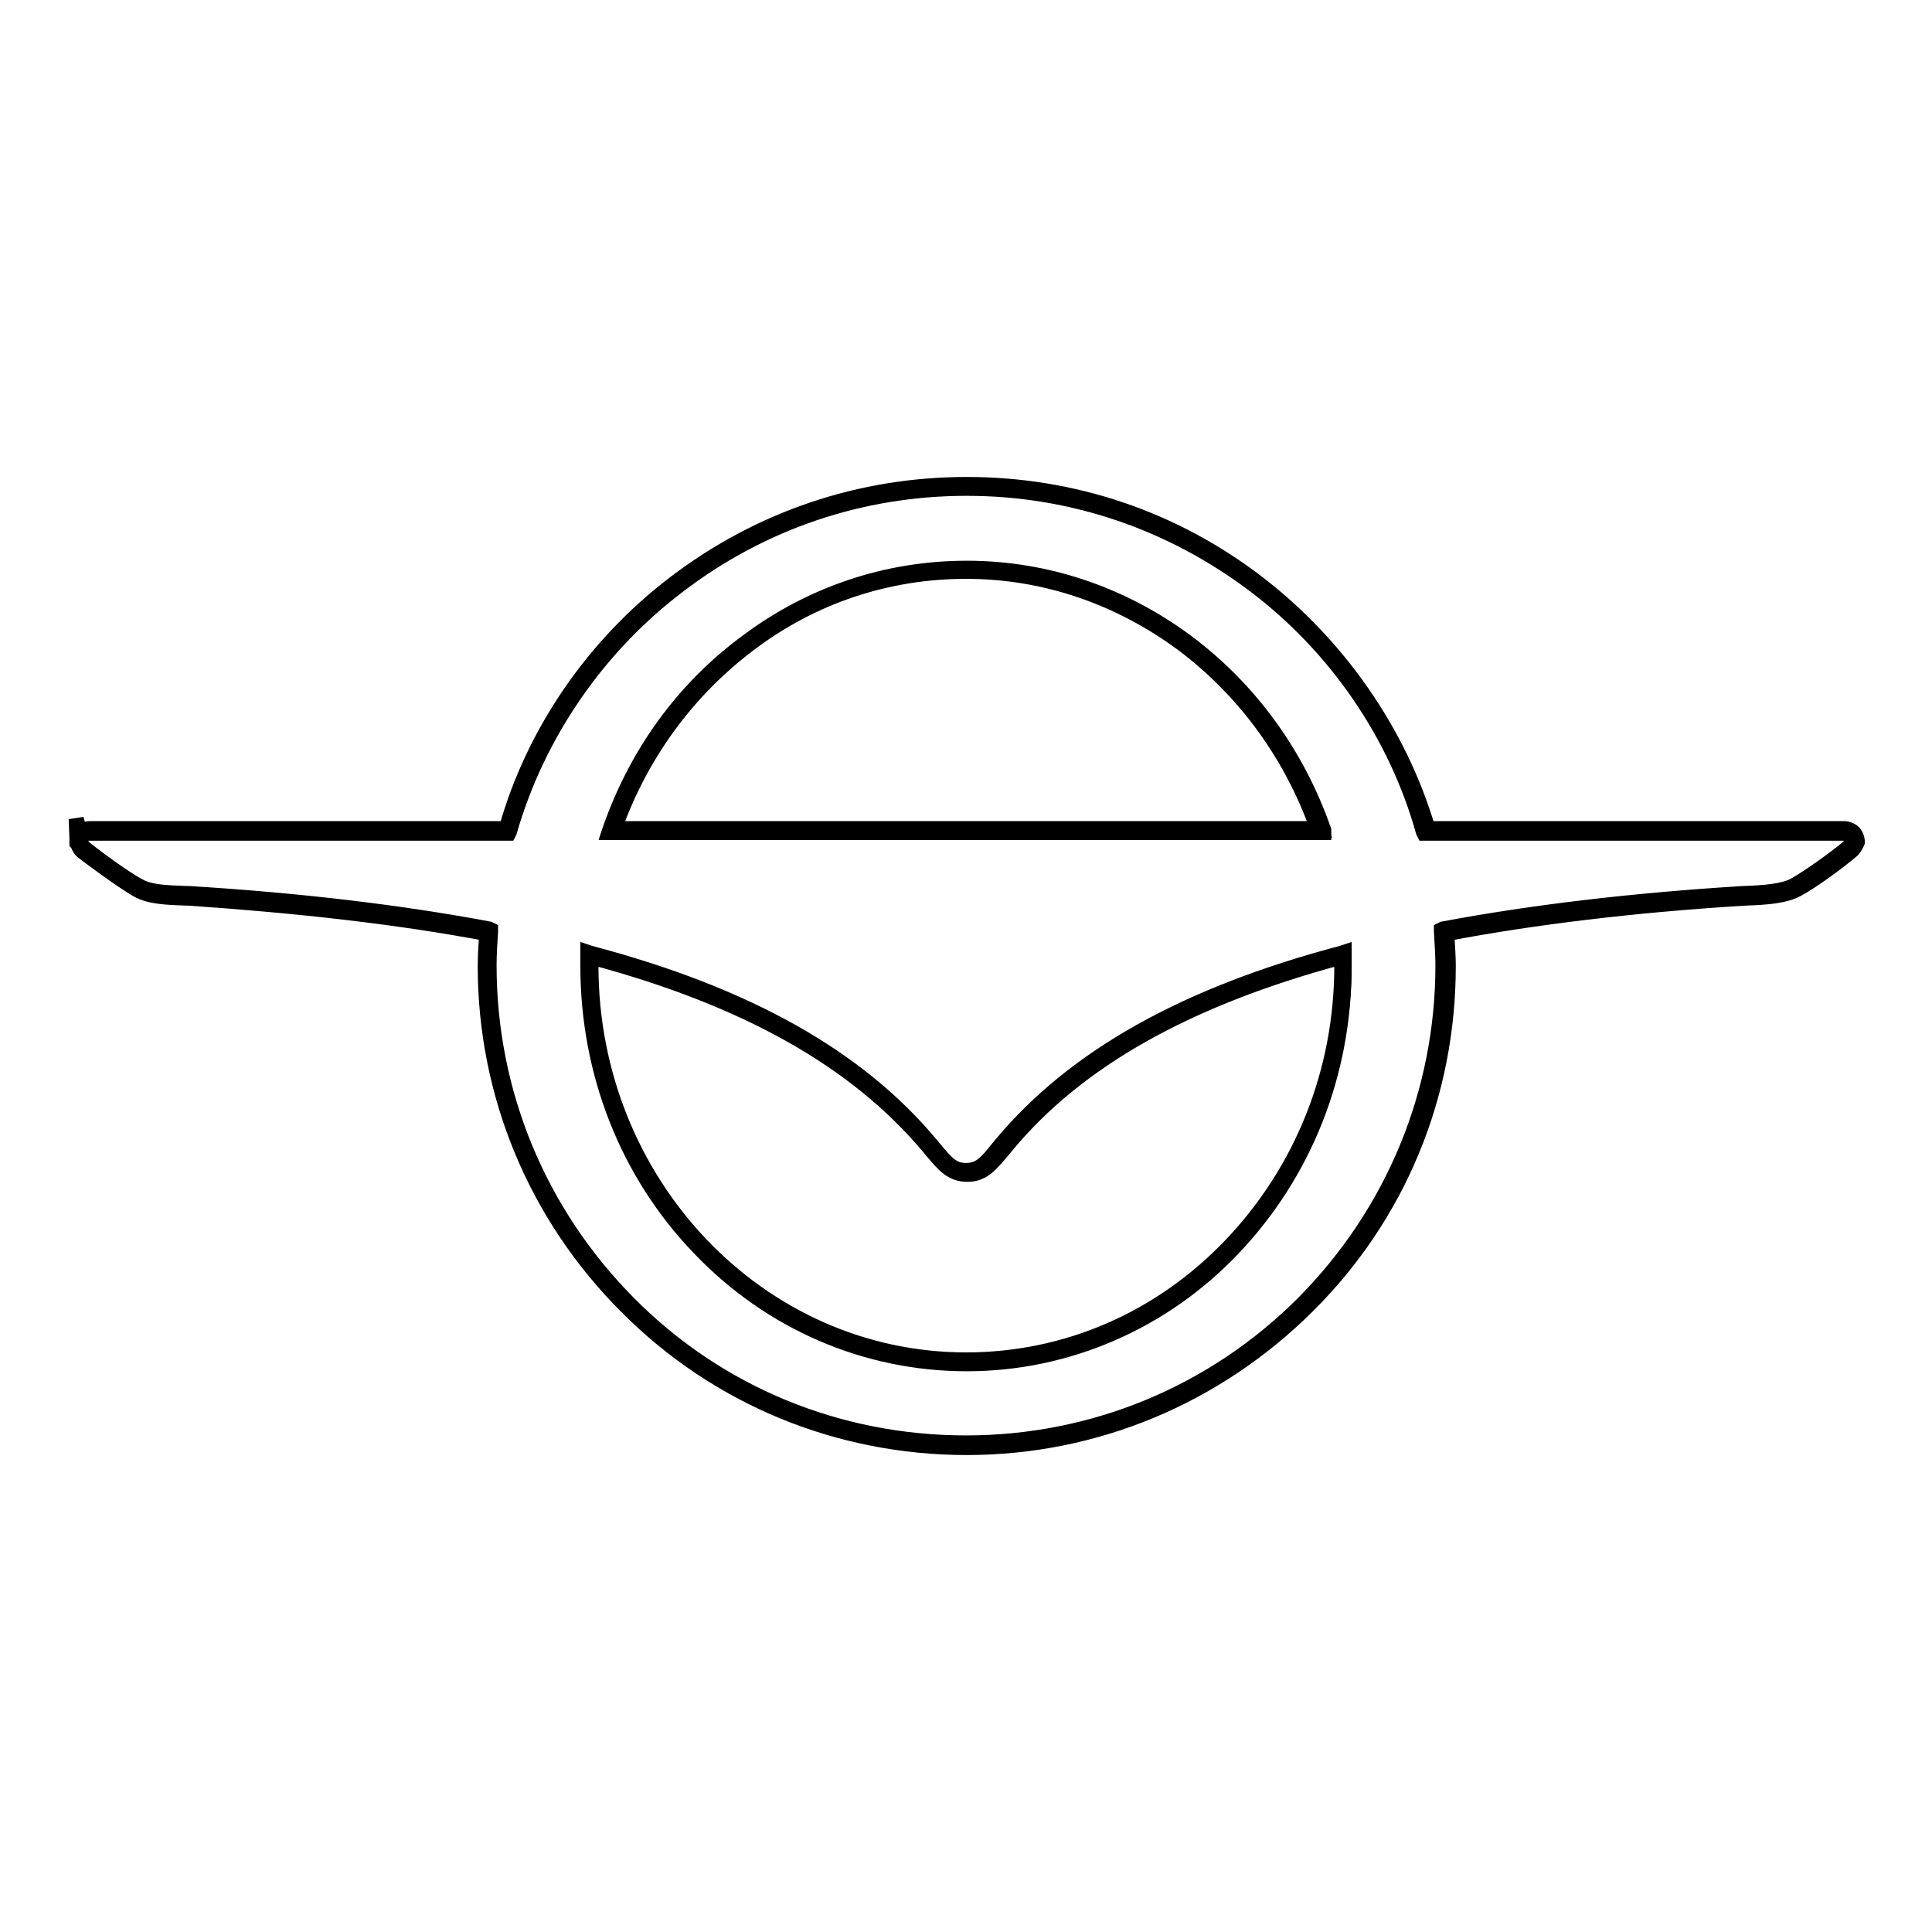
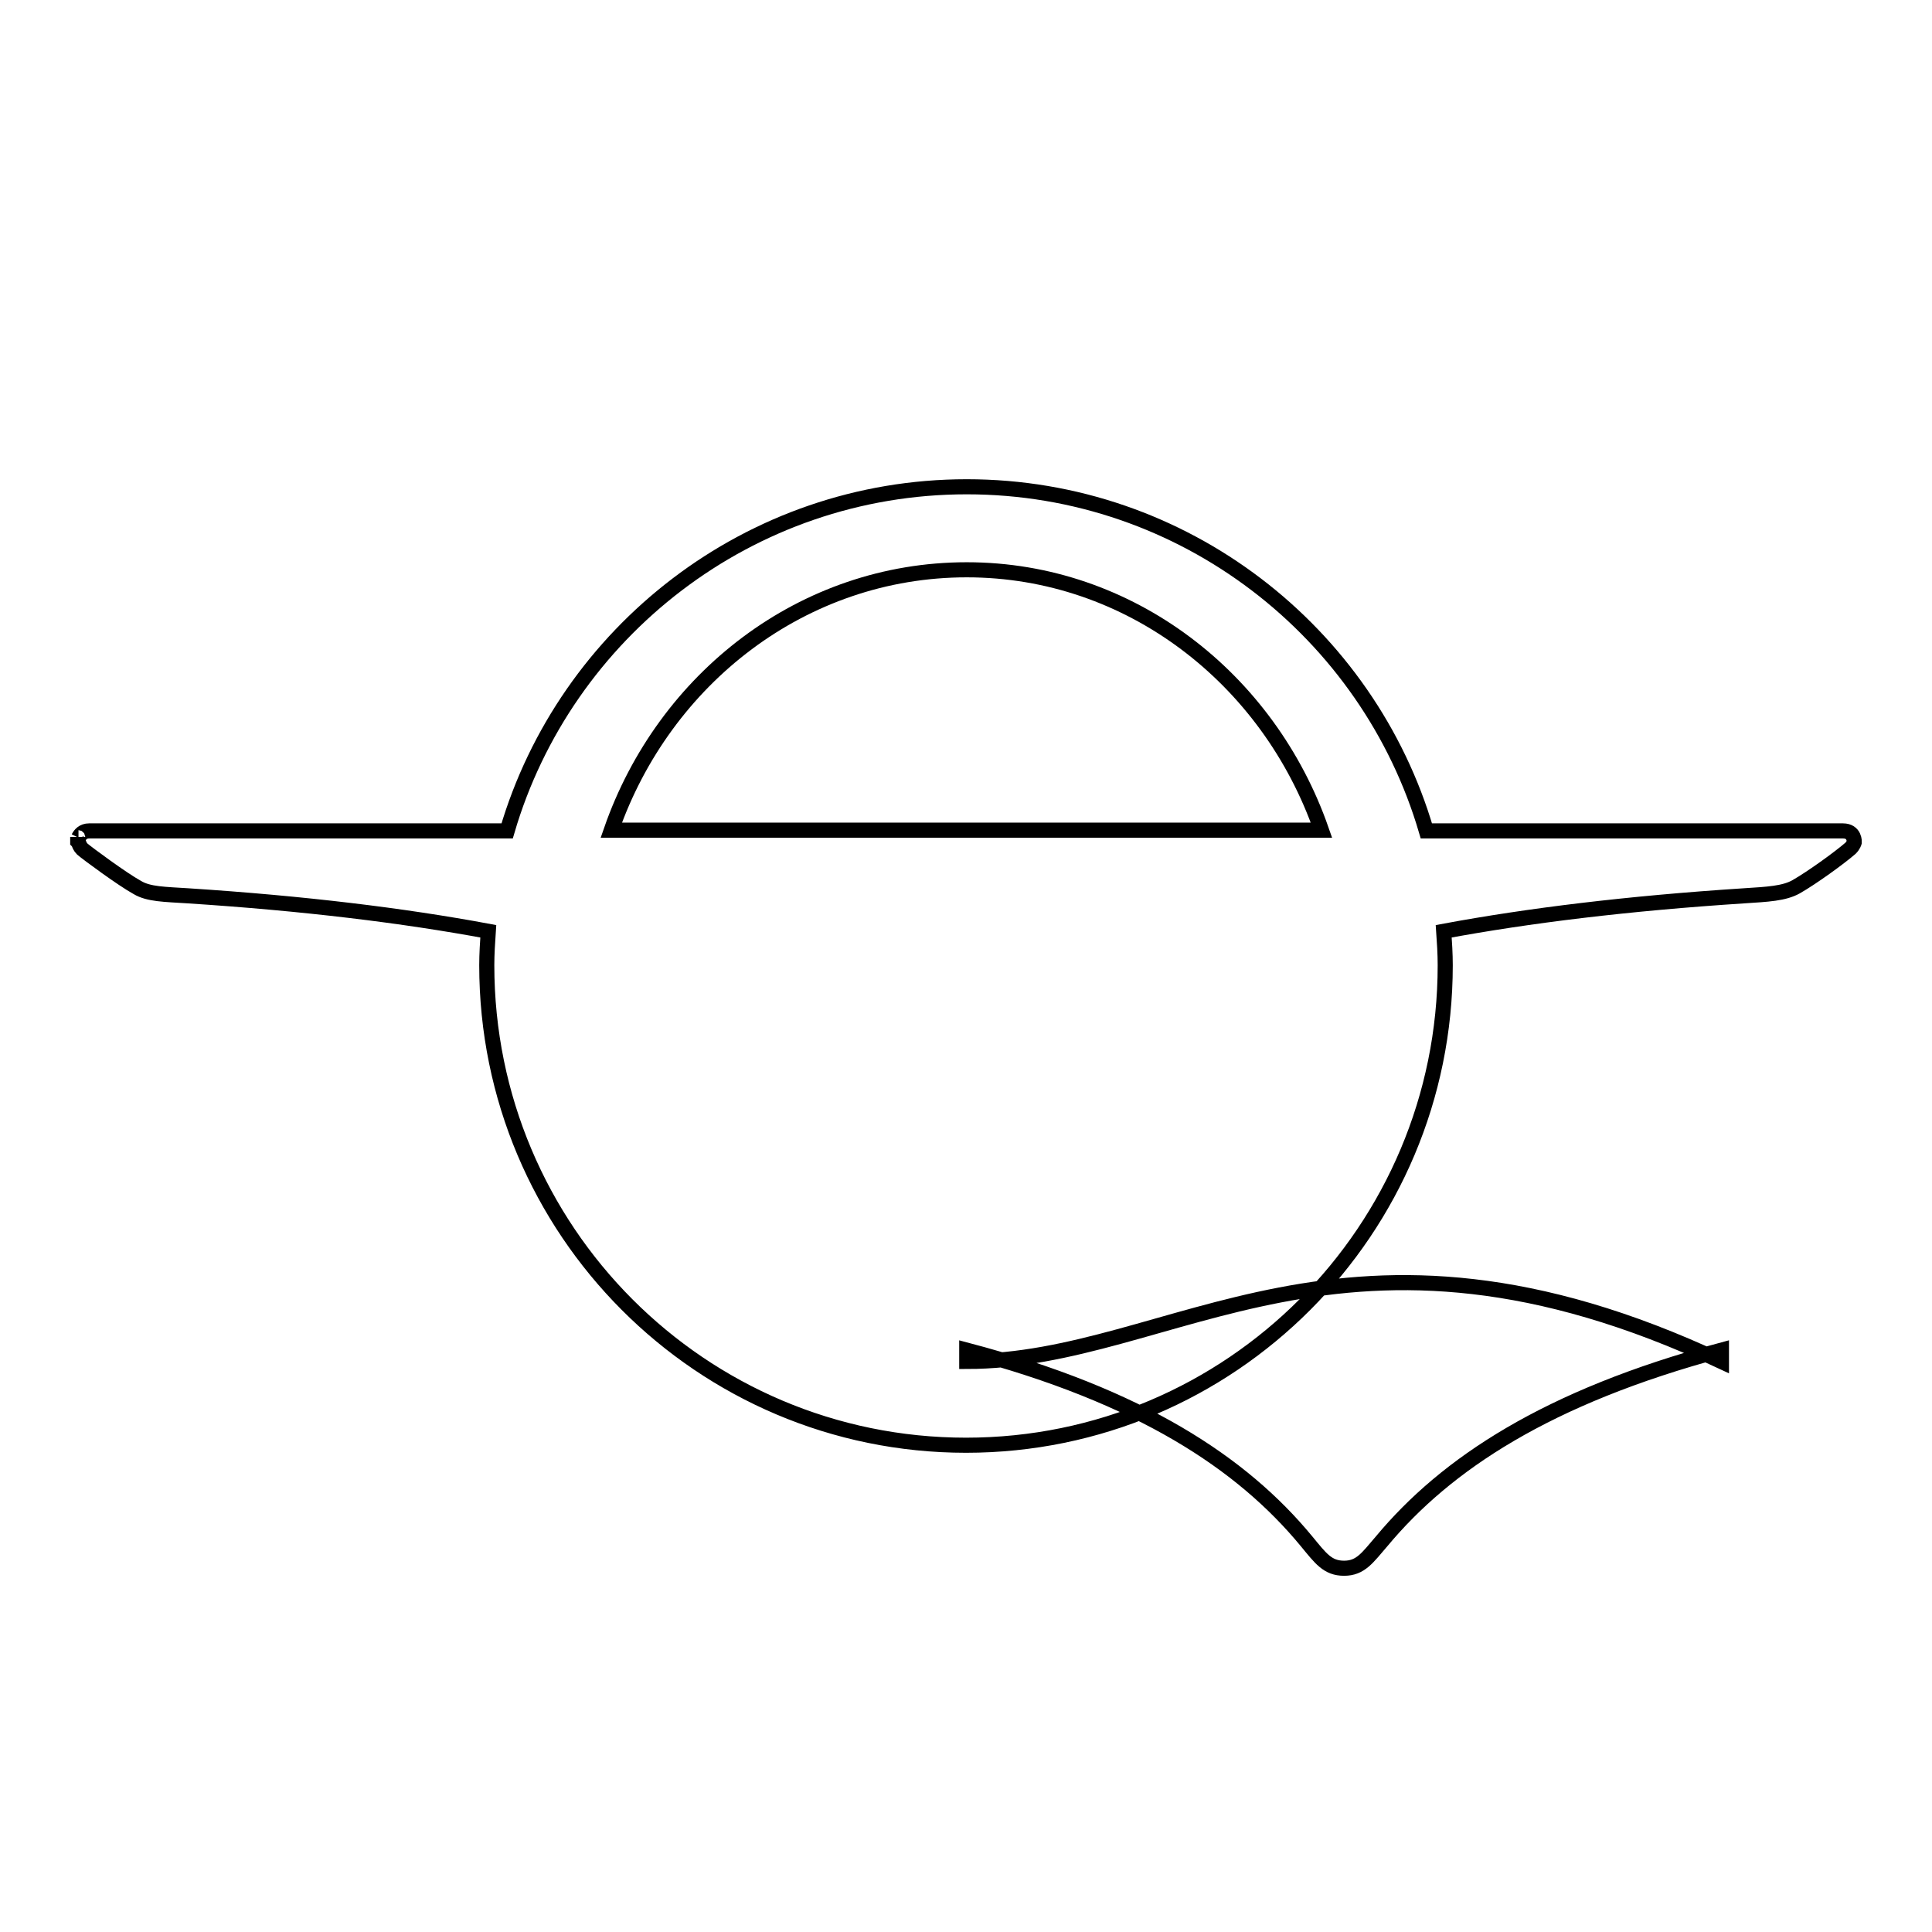
<svg xmlns="http://www.w3.org/2000/svg" version="1.1" x="0px" y="0px" viewBox="0 0 256 256" enable-background="new 0 0 256 256" xml:space="preserve">
  <g>
-     <path stroke-width="2" fill-opacity="0" stroke="#000000" d="M244.2,110.1H189c-7.7-26.3-32.1-45.6-60.9-45.6s-53.2,19.3-60.9,45.6H11.8c-0.8,0-1.2,0.5-1.4,0.9 c0,0-0.1,0-0.1-0.1v0.1l0,0c0,0,0,0.1,0,0.3c0,0.1,0,0.2,0,0.2l0.1,0.1c0.1,0.3,0.2,0.6,0.5,0.9c0.7,0.6,5.3,4,7.3,5.1 c1.5,0.9,3.6,0.9,6.7,1.1c15.4,1,28.5,2.6,39.8,4.7c-0.1,1.5-0.2,3-0.2,4.5c0,35.1,28.4,63.6,63.5,63.6c35.1,0,63.5-28.5,63.5-63.6 c0-1.5-0.1-3.1-0.2-4.5c11.3-2.1,24.4-3.7,39.8-4.7c3.1-0.2,5.3-0.3,6.9-1.2c2.1-1.2,5.7-3.8,7.2-5.1c0.4-0.4,0.5-0.8,0.5-0.8 S245.8,110.1,244.2,110.1z M128.1,75.5c21.6,0,40,14.4,47,34.5H81C88,89.9,106.4,75.5,128.1,75.5z M128.1,180.4 c-27.6,0-50-23.5-50-52.5c0-0.5,0-1,0-1.5c23.1,6.1,36.5,15,45,25.3c1.9,2.3,2.8,3.6,5,3.6s3.1-1.4,5-3.6 c8.5-10.2,21.9-19.1,45-25.3c0,0.5,0,1,0,1.5C178,156.9,155.6,180.4,128.1,180.4z" />
-     <path stroke-width="2" fill-opacity="0" stroke="#000000" d="M128.1,191.8c-17,0-33.1-6.6-45.1-18.7c-12-12-18.7-28.1-18.7-45.1c0-1.4,0.1-2.8,0.2-4.3 c-11.6-2.2-24.9-3.7-39.5-4.7h-0.2c-3-0.1-5-0.2-6.6-1.1c-2.1-1.2-6.7-4.6-7.4-5.2l0,0c-0.2-0.2-0.4-0.6-0.5-0.9l-0.1-0.1v-0.1 c0,0,0-0.1,0-0.2c0-0.2,0-0.2,0-0.3l-0.1-2.6l0.5,1.9c0.3-0.4,0.7-0.6,1.4-0.6h55.1C70.7,97,78.7,85.4,89.5,77.2 c11.2-8.5,24.5-13,38.6-13c14.1,0,27.4,4.5,38.5,13c10.7,8.2,18.8,19.8,22.6,32.6h55.1c0.5,0,1,0.2,1.3,0.5 c0.5,0.5,0.5,1.2,0.5,1.2v0.1c0,0-0.2,0.5-0.6,1c-1.5,1.3-5.1,4-7.3,5.2c-1.6,0.9-4,1.1-7,1.2c-14.6,0.9-27.9,2.5-39.5,4.7 c0.1,1.7,0.2,3.1,0.2,4.3c0,17.1-6.6,33.1-18.7,45.1C161.1,185.1,145.1,191.8,128.1,191.8z M11.1,112.3c0.7,0.6,5.2,4,7.3,5.1 c1.4,0.8,3.4,0.9,6.3,1H25c14.7,0.9,28.1,2.5,39.8,4.7l0.2,0.1l0,0.2c-0.1,1.5-0.2,3.1-0.2,4.5c0,16.9,6.6,32.8,18.5,44.8 s27.8,18.5,44.7,18.5s32.8-6.6,44.7-18.5c11.9-12,18.5-27.9,18.5-44.8c0-1.3-0.1-2.7-0.2-4.5l0-0.2l0.2-0.1 c11.7-2.2,25.1-3.8,39.8-4.7c2.9-0.1,5.3-0.3,6.8-1.1c2.1-1.2,5.7-3.8,7.2-5.1c0.2-0.3,0.4-0.6,0.4-0.7c0-0.1,0-0.6-0.3-0.8 c-0.2-0.2-0.5-0.3-0.9-0.3h-55.5l-0.1-0.2C185,97.3,177,85.7,166.3,77.6c-11.1-8.4-24.3-12.9-38.2-12.9c-14,0-27.2,4.5-38.2,12.9 c-10.7,8.1-18.7,19.7-22.4,32.6l-0.1,0.2H11.8c-0.6,0-0.9,0.2-1.1,0.7l-0.1,0.2v0.2l0,0l0,0.1C10.8,111.8,10.9,112.1,11.1,112.3z  M128.1,180.7c-13.4,0-26.1-5.5-35.5-15.4c-9.5-9.9-14.7-23.2-14.7-37.3c0-0.3,0-0.5,0-0.8c0-0.2,0-0.5,0-0.7v-0.3l0.3,0.1 c20.8,5.5,35.5,13.8,45.1,25.3c0.2,0.2,0.3,0.4,0.5,0.6c1.6,1.9,2.4,2.9,4.2,2.9c1.8,0,2.7-1,4.2-2.9c0.2-0.2,0.3-0.4,0.5-0.6 c9.6-11.5,24.3-19.8,45.1-25.3l0.3-0.1v0.9c0,0.3,0,0.6,0,1c0,14.1-5.2,27.3-14.7,37.3C154.1,175.2,141.4,180.7,128.1,180.7 L128.1,180.7z M78.3,126.8v0.4c0,0.3,0,0.5,0,0.8c0,28.8,22.3,52.2,49.7,52.2c13.3,0,25.8-5.4,35.2-15.3c9.4-9.9,14.6-23,14.6-36.9 c0-0.3,0-0.6,0-1v-0.2c-20.5,5.5-35.1,13.7-44.5,25.1c-0.2,0.2-0.3,0.4-0.5,0.6c-1.6,1.9-2.6,3.1-4.6,3.1c-2.1,0-3.1-1.2-4.7-3.1 c-0.2-0.2-0.3-0.4-0.5-0.6C113.4,140.5,98.9,132.3,78.3,126.8L78.3,126.8z M175.4,110.3H80.7l0.1-0.3c3.5-10.1,9.7-18.7,18.1-24.9 c8.5-6.4,18.6-9.8,29.2-9.8c10.5,0,20.6,3.4,29.2,9.8c8.4,6.3,14.6,14.9,18.1,24.9L175.4,110.3z M81.4,109.8h93.2 c-3.5-9.8-9.6-18.2-17.8-24.4c-8.5-6.3-18.4-9.7-28.8-9.7c-10.4,0-20.4,3.3-28.8,9.7C91,91.6,84.9,100,81.4,109.8z" />
+     <path stroke-width="2" fill-opacity="0" stroke="#000000" d="M244.2,110.1H189c-7.7-26.3-32.1-45.6-60.9-45.6s-53.2,19.3-60.9,45.6H11.8c-0.8,0-1.2,0.5-1.4,0.9 c0,0-0.1,0-0.1-0.1v0.1l0,0c0,0,0,0.1,0,0.3c0,0.1,0,0.2,0,0.2l0.1,0.1c0.1,0.3,0.2,0.6,0.5,0.9c0.7,0.6,5.3,4,7.3,5.1 c1.5,0.9,3.6,0.9,6.7,1.1c15.4,1,28.5,2.6,39.8,4.7c-0.1,1.5-0.2,3-0.2,4.5c0,35.1,28.4,63.6,63.5,63.6c35.1,0,63.5-28.5,63.5-63.6 c0-1.5-0.1-3.1-0.2-4.5c11.3-2.1,24.4-3.7,39.8-4.7c3.1-0.2,5.3-0.3,6.9-1.2c2.1-1.2,5.7-3.8,7.2-5.1c0.4-0.4,0.5-0.8,0.5-0.8 S245.8,110.1,244.2,110.1z M128.1,75.5c21.6,0,40,14.4,47,34.5H81C88,89.9,106.4,75.5,128.1,75.5z M128.1,180.4 c0-0.5,0-1,0-1.5c23.1,6.1,36.5,15,45,25.3c1.9,2.3,2.8,3.6,5,3.6s3.1-1.4,5-3.6 c8.5-10.2,21.9-19.1,45-25.3c0,0.5,0,1,0,1.5C178,156.9,155.6,180.4,128.1,180.4z" />
  </g>
</svg>